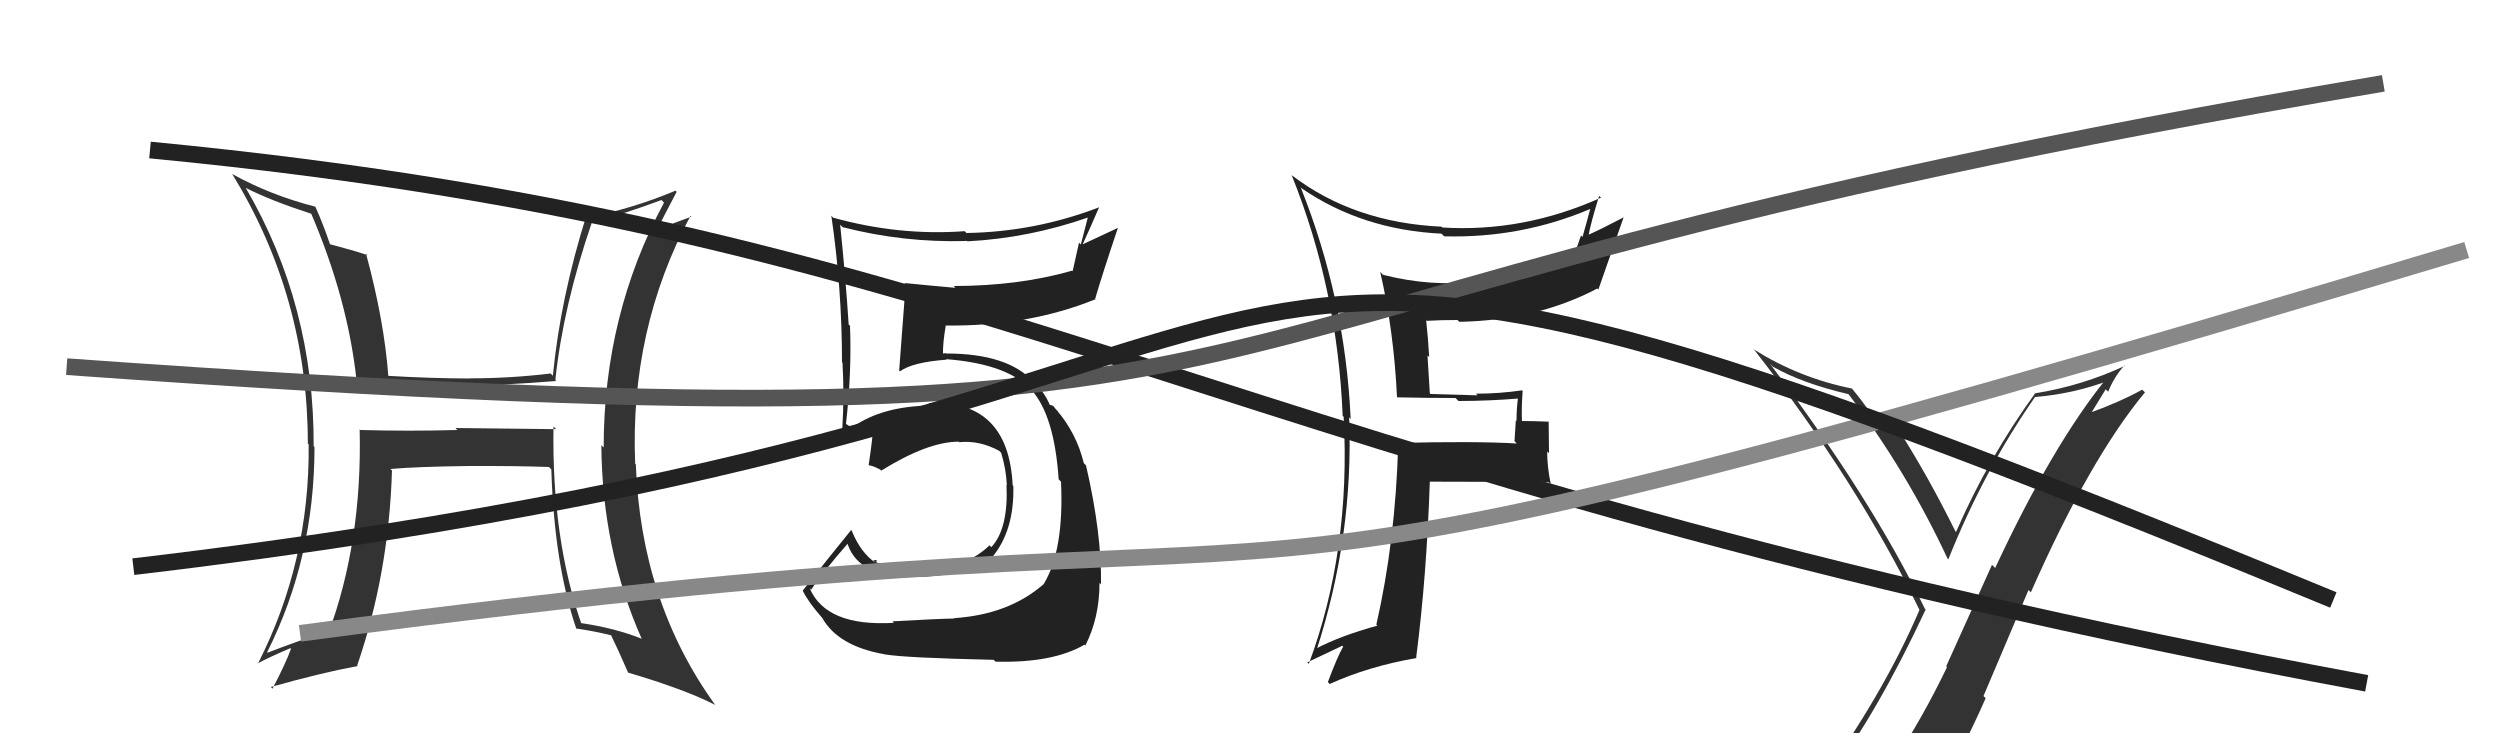
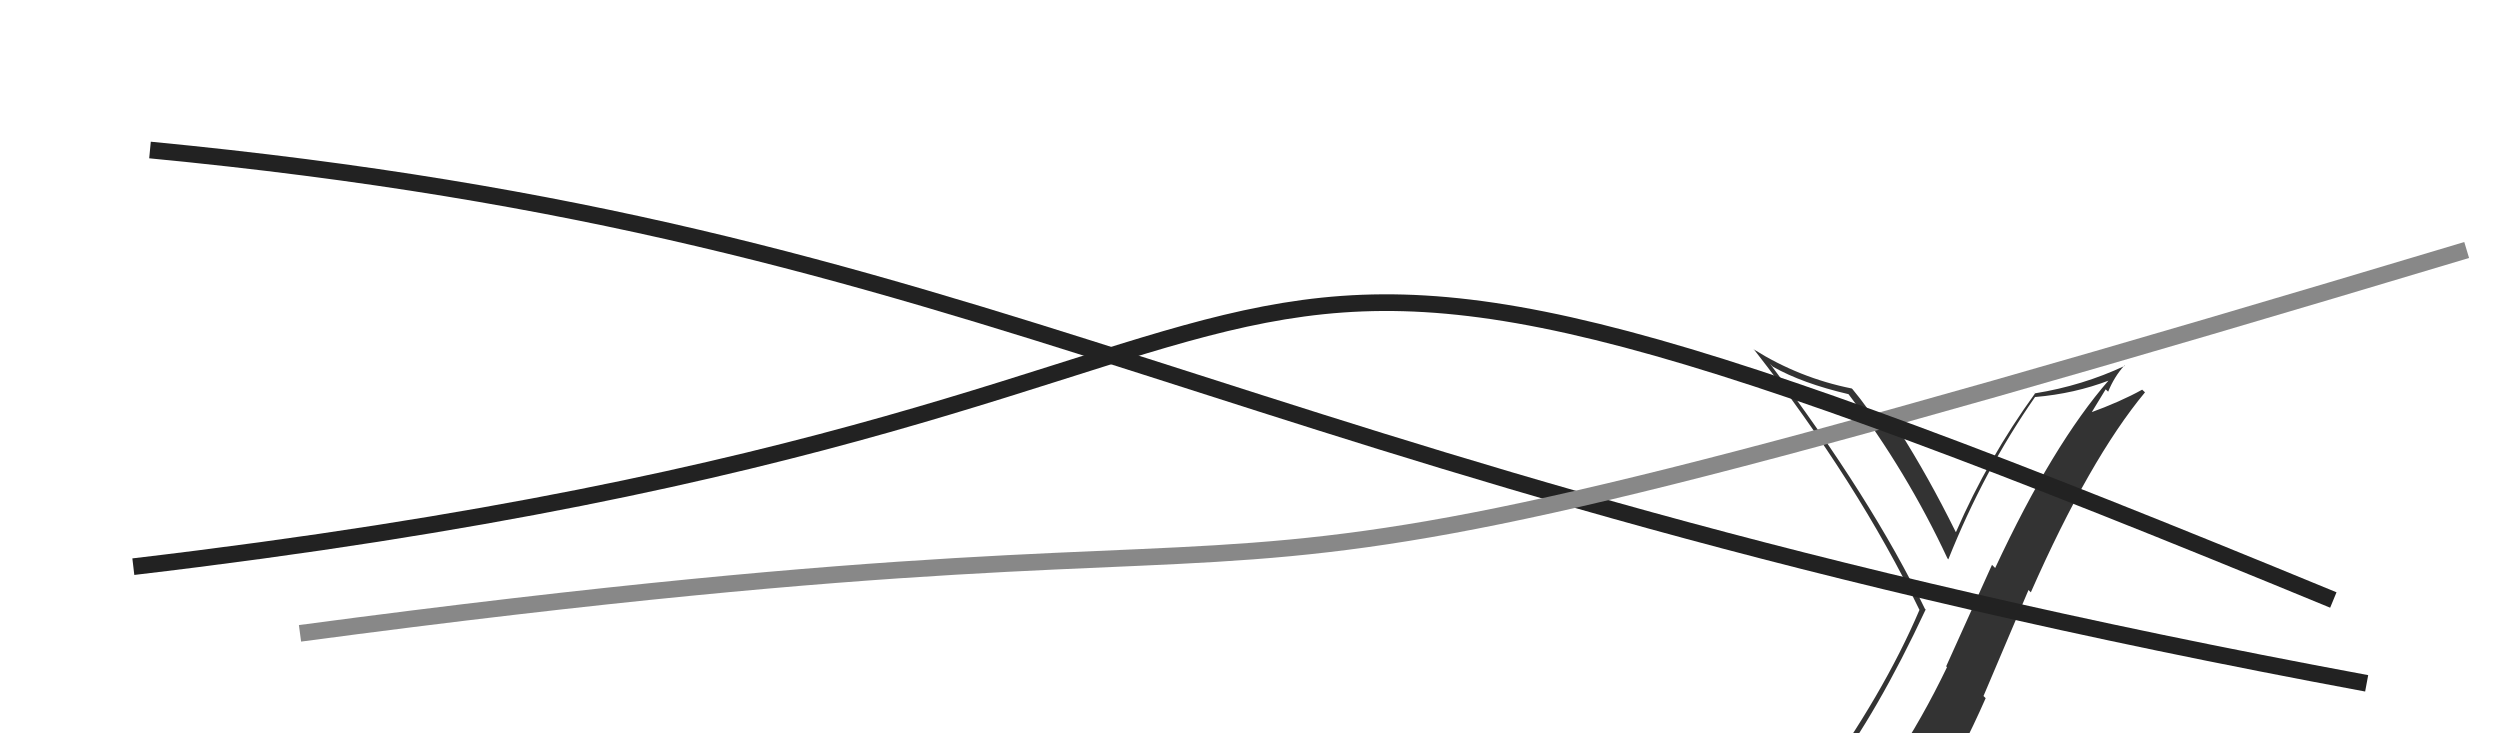
<svg xmlns="http://www.w3.org/2000/svg" width="150" height="44" viewBox="0,0,150,44">
-   <path fill="#222" d="M53.56 37.29L53.59 37.33L53.63 37.37Q49.57 37.61 48.58 35.29L48.67 35.38L48.67 35.38Q49.35 34.35 50.91 32.56L50.92 32.56L50.80 32.45Q51.34 34.51 54.35 34.62L54.32 34.60L54.32 34.60Q57.76 34.72 59.39 33.38L59.42 33.41L59.49 33.48Q60.87 31.86 60.80 29.16L60.81 29.17L60.76 29.12Q60.51 23.96 55.72 24.19L55.79 24.26L55.86 24.33Q52.92 24.37 51.17 25.62L51.16 25.61L50.97 25.57L50.75 25.43L50.76 25.43Q51.11 22.29 51.00 19.55L51.00 19.55L50.92 19.47Q50.75 16.79 50.41 13.48L50.54 13.61L50.56 13.63Q54.21 14.57 58.01 14.46L57.90 14.34L58.04 14.48Q61.73 14.29 65.31 13.04L65.28 13.01L64.85 14.67L64.74 14.56Q64.55 15.43 64.36 16.27L64.33 16.25L64.33 16.24Q61.10 17.16 57.22 17.16L57.25 17.19L57.32 17.27Q55.74 17.13 54.25 16.98L54.31 17.03L54.34 17.06Q54.29 17.77 53.95 22.23L53.94 22.22L54.00 22.28Q54.75 21.73 56.80 21.58L56.70 21.48L56.77 21.55Q60.57 21.84 62.01 23.52L62.01 23.52L61.88 23.39Q63.26 24.91 63.52 28.76L63.65 28.89L63.66 28.89Q63.85 33.01 62.63 35.03L62.60 35.00L62.64 35.03Q60.55 36.87 57.24 37.09L57.42 37.27L57.26 37.11Q56.21 37.13 53.54 37.28ZM59.75 39.72L59.76 39.73L59.73 39.70Q63.17 39.79 65.07 38.68L65.05 38.66L65.12 38.73Q65.97 37.07 65.97 34.97L66.01 35.01L66.06 35.07Q66.11 32.03 65.16 27.92L65.03 27.79L65.03 27.79Q64.59 25.98 63.37 24.57L63.47 24.67L63.51 24.75L63.19 24.35L62.97 24.28L62.99 24.30Q62.71 23.61 62.06 22.92L62.03 22.89L62.00 22.90L62.01 22.91Q60.47 21.21 56.77 21.21L56.75 21.19L56.51 21.22L56.58 21.28Q56.56 20.61 56.75 19.51L56.81 19.57L56.76 19.53Q61.70 19.59 65.74 17.95L65.87 18.08L65.71 17.93Q66.12 16.51 67.07 13.69L67.06 13.68L64.98 14.65L64.97 14.64Q65.45 13.59 65.94 12.45L65.90 12.41L65.94 12.44Q62.11 13.91 58.00 13.98L58.07 14.06L57.88 13.87Q53.95 14.16 49.99 13.06L49.97 13.04L49.88 12.94Q50.52 17.32 50.52 21.73L50.60 21.81L50.55 21.76Q50.66 23.77 50.54 25.68L50.52 25.65L50.54 25.67Q50.78 25.84 51.35 26.14L51.24 26.03L51.27 26.06Q51.65 25.87 52.30 25.53L52.26 25.49L52.39 25.63Q52.35 26.38 52.12 27.90L52.05 27.83L52.14 27.92Q52.40 27.95 52.82 28.18L52.86 28.22L52.87 28.24Q55.67 26.50 57.53 26.50L57.59 26.56L57.57 26.53Q58.77 26.41 59.95 27.05L59.98 27.08L60.07 27.17Q60.37 28.16 60.41 29.11L60.48 29.18L60.39 29.09Q60.51 31.72 59.48 32.83L59.37 32.72L59.37 32.72Q58.06 33.99 55.81 34.22L55.92 34.33L55.86 34.27Q54.94 34.37 54.25 34.30L54.28 34.32L54.22 34.26Q53.28 34.05 52.52 33.71L52.57 33.76L52.60 33.60L52.39 33.62L52.56 33.79Q51.63 33.16 51.10 31.83L51.20 31.93L51.07 31.80Q49.84 33.31 48.16 35.44L48.07 35.35L48.17 35.45Q48.48 36.10 49.32 37.06L49.33 37.07L49.32 37.05Q50.27 38.77 53.09 39.26L53.19 39.36L53.08 39.26Q54.25 39.47 59.62 39.59Z" />
-   <path fill="#222" d="M83.87 23.88L83.84 23.85L83.82 23.84Q85.50 23.88 87.33 23.88L87.51 24.06L87.51 24.06Q89.30 24.06 91.13 23.91L91.04 23.82L91.08 23.86Q90.99 24.53 90.99 25.26L90.95 25.22L90.87 26.47L91.01 26.61Q88.50 26.46 83.74 26.58L83.80 26.63L83.89 26.72Q83.72 32.49 82.58 37.48L82.73 37.63L82.64 37.54Q80.37 38.16 78.88 38.96L79.00 39.07L78.98 39.05Q81.22 32.16 80.95 25.04L81.02 25.11L81.04 25.13Q80.71 17.90 78.04 11.24L78.06 11.26L78.10 11.30Q81.73 13.79 86.49 14.02L86.53 14.06L86.65 14.18Q91.26 14.30 95.41 12.54L95.42 12.56L95.41 12.55Q95.18 13.42 94.95 14.22L94.86 14.13L94.32 15.68L94.28 15.64Q91.75 16.92 88.78 17.07L88.62 16.91L88.61 16.89Q85.85 17.22 82.99 16.49L82.98 16.49L82.81 16.31Q83.63 19.83 83.82 23.83ZM95.92 11.73L96.02 11.82L96.06 11.86Q91.41 13.95 86.54 13.65L86.48 13.59L86.49 13.60Q81.23 13.36 77.50 10.51L77.46 10.47L77.50 10.51Q80.25 17.34 80.56 24.95L80.64 25.03L80.62 25.01Q81.05 33.05 78.53 39.83L78.40 39.70L78.44 39.74Q79.16 39.39 80.53 38.75L80.55 38.76L80.59 38.80Q80.24 39.40 79.67 40.93L79.69 40.94L79.78 41.04Q82.11 39.98 85.00 39.48L84.96 39.44L84.97 39.45Q85.60 34.59 85.79 28.88L85.78 28.88L85.80 28.90Q87.64 28.91 89.47 28.91L89.31 28.76L89.33 28.77Q91.09 28.75 92.92 28.94L92.91 28.92L93.05 29.07Q92.83 28.01 92.83 27.09L92.94 27.20L92.92 25.29L92.93 25.30Q92.02 25.26 91.18 25.26L91.35 25.43L91.32 25.40Q91.28 24.48 91.36 23.45L91.39 23.49L91.32 23.42Q89.97 23.62 88.56 23.62L88.66 23.73L88.66 23.72Q87.20 23.68 85.83 23.64L85.79 23.60L85.65 21.33L85.75 21.42Q85.69 20.30 85.57 19.23L85.51 19.16L85.60 19.25Q86.46 19.20 87.45 19.20L87.45 19.20L87.56 19.31Q92.22 19.22 95.84 17.31L95.92 17.39L95.90 17.38Q96.51 15.66 97.42 13.03L97.34 12.95L97.42 13.04Q96.03 13.77 95.23 14.12L95.20 14.09L95.30 14.18Q95.46 13.32 95.95 11.75Z" />
-   <path fill="#333" d="M109.67 46.58L109.79 46.70L109.73 46.64Q112.64 42.78 115.54 36.57L115.42 36.46L115.50 36.54Q112.29 29.90 106.20 21.83L106.31 21.94L106.37 22.00Q108.13 23.00 110.91 23.65L110.91 23.65L110.91 23.65Q114.42 28.30 116.85 33.51L116.96 33.61L116.90 33.56Q119.03 28.23 122.11 23.81L122.26 23.96L122.12 23.82Q124.47 23.62 126.56 22.82L126.54 22.80L126.42 22.67Q123.17 26.66 119.71 34.08L119.52 33.89L116.77 39.98L116.82 40.03Q115.34 43.11 113.59 45.74L113.51 45.66L113.63 45.78Q111.26 46.19 109.81 46.72ZM115.97 48.04L115.95 48.03L115.97 48.05Q117.70 45.17 119.14 41.89L119.01 41.76L121.71 35.40L121.85 35.54Q125.38 27.54 128.70 23.54L128.54 23.39L128.53 23.38Q127.24 24.10 125.34 24.79L125.42 24.87L126.34 23.36L126.49 23.50Q126.85 22.61 127.46 21.93L127.51 21.97L127.49 21.95Q124.95 23.14 122.10 23.60L121.93 23.43L122.10 23.61Q119.30 27.47 117.36 31.92L117.36 31.92L117.34 31.91Q115.70 28.59 113.91 25.78L113.91 25.77L113.87 25.73Q113.63 25.68 113.27 25.64L113.28 25.66L113.26 25.64Q112.99 25.68 112.80 25.68L112.75 25.63L112.85 25.74Q112.10 24.49 111.15 23.35L111.06 23.26L111.11 23.31Q107.96 22.68 105.22 20.96L105.18 20.93L105.27 21.01Q111.47 28.96 115.16 36.58L115.04 36.46L115.17 36.59Q113.01 41.66 108.93 47.29L108.84 47.19L108.80 47.16Q109.69 46.95 110.49 46.79L110.45 46.75L112.07 46.39L112.14 46.47Q111.59 47.24 110.41 48.88L110.42 48.89L110.36 48.83Q112.63 48.21 115.91 47.98Z" />
-   <path fill="#333" d="M33.30 25.68L33.37 25.75L27.33 25.68L27.44 25.80Q24.55 25.88 21.62 25.80L21.63 25.82L21.58 25.76Q21.74 32.51 19.69 38.03L19.68 38.03L19.56 37.91Q17.81 38.48 16.06 39.16L16.07 39.18L16.03 39.13Q18.87 33.48 18.87 26.82L18.80 26.75L18.82 26.77Q18.86 18.33 14.75 11.28L14.66 11.19L14.74 11.27Q16.22 12.03 18.69 12.83L18.69 12.82L18.66 12.79Q20.86 17.92 21.39 22.80L21.44 22.84L21.30 22.71Q24.53 23.15 27.38 23.11L27.33 23.06L27.42 23.15Q30.06 23.13 33.38 22.86L33.34 22.82L33.32 22.81Q33.78 18.39 35.53 13.29L35.60 13.36L35.57 13.33Q37.44 12.84 39.69 12.00L39.83 12.15L39.84 12.16Q36.22 18.89 36.22 26.85L36.09 26.72L36.08 26.71Q36.13 32.97 38.49 38.30L38.48 38.28L38.52 38.33Q36.89 37.68 34.83 37.38L34.97 37.52L34.88 37.42Q33.10 32.29 33.21 25.59ZM34.66 37.81L34.65 37.80L34.56 37.71Q35.57 37.85 36.68 38.12L36.80 38.24L36.66 38.11Q37.03 38.85 37.68 40.34L37.64 40.30L37.70 40.36Q41.11 41.37 42.90 42.29L42.88 42.27L42.93 42.32Q38.45 36.13 38.15 27.86L38.05 27.77L38.11 27.83Q37.78 19.76 41.43 12.95L41.48 13.00L40.37 13.41L40.42 13.46Q39.83 13.60 39.22 13.75L39.33 13.85L39.37 13.90Q39.77 13.08 40.60 11.51L40.62 11.53L40.53 11.44Q37.93 12.53 35.30 13.03L35.30 13.02L35.19 12.91Q33.63 17.86 33.17 22.55L33.11 22.48L33.04 22.41Q30.62 22.70 28.19 22.70L28.31 22.82L28.20 22.71Q25.79 22.70 23.28 22.55L23.33 22.60L23.30 22.58Q23.06 19.28 21.96 15.21L21.93 15.19L22.06 15.31Q21.20 15.02 19.75 14.64L19.75 14.64L19.82 14.71Q19.39 13.44 18.93 12.42L18.93 12.42L18.92 12.40Q16.25 11.72 13.97 10.46L13.99 10.48L13.92 10.42Q18.47 17.82 18.47 26.61L18.51 26.66L18.52 26.67Q18.59 33.70 15.47 39.83L15.47 39.83L15.45 39.81Q16.09 39.46 17.42 38.89L17.52 38.99L17.46 38.93Q17.15 39.79 16.35 41.32L16.43 41.40L16.25 41.22Q19.22 40.38 21.46 39.96L21.30 39.79L21.43 39.93Q23.33 34.40 23.52 28.23L23.37 28.09L23.42 28.14Q24.96 28.00 28.16 27.96L28.28 28.08L28.16 27.96Q31.04 27.95 32.94 28.02L33.02 28.10L33.08 28.17Q33.25 33.81 34.58 37.73Z" />
+   <path fill="#333" d="M109.67 46.58L109.79 46.70L109.73 46.64Q112.64 42.78 115.54 36.57L115.42 36.46L115.50 36.54Q112.29 29.90 106.20 21.83L106.31 21.94L106.37 22.00Q108.13 23.00 110.91 23.65L110.91 23.65L110.91 23.65Q114.42 28.30 116.85 33.51L116.96 33.61L116.90 33.56Q119.03 28.23 122.11 23.81L122.26 23.96L122.12 23.82Q124.47 23.62 126.56 22.82L126.54 22.80Q123.17 26.66 119.71 34.08L119.52 33.89L116.77 39.98L116.82 40.03Q115.34 43.11 113.59 45.74L113.51 45.66L113.63 45.78Q111.26 46.19 109.81 46.72ZM115.97 48.04L115.95 48.03L115.97 48.05Q117.70 45.17 119.14 41.89L119.01 41.76L121.71 35.40L121.85 35.54Q125.38 27.54 128.70 23.54L128.54 23.39L128.53 23.38Q127.24 24.10 125.34 24.79L125.42 24.87L126.34 23.36L126.49 23.50Q126.85 22.61 127.46 21.93L127.51 21.97L127.49 21.95Q124.95 23.14 122.10 23.60L121.93 23.43L122.10 23.61Q119.30 27.47 117.36 31.92L117.36 31.92L117.34 31.91Q115.70 28.59 113.91 25.78L113.91 25.77L113.87 25.73Q113.63 25.68 113.27 25.64L113.28 25.66L113.26 25.64Q112.99 25.68 112.80 25.68L112.75 25.63L112.85 25.74Q112.10 24.49 111.15 23.35L111.06 23.26L111.11 23.31Q107.96 22.68 105.22 20.96L105.18 20.93L105.27 21.01Q111.47 28.96 115.16 36.58L115.04 36.46L115.17 36.59Q113.01 41.66 108.93 47.29L108.84 47.19L108.80 47.16Q109.69 46.95 110.49 46.79L110.45 46.75L112.07 46.39L112.14 46.47Q111.59 47.24 110.41 48.88L110.42 48.89L110.36 48.83Q112.63 48.21 115.91 47.98Z" />
  <path d="M9 9 C61 14,72 28,142 41" stroke="#222" fill="none" />
-   <path d="M4 22 C88 28,60 19,143 5" stroke="#555" fill="none" />
  <path d="M18 38 C93 28,58 42,148 15" stroke="#888" fill="none" />
  <path d="M8 34 C93 24,60 3,140 36" stroke="#222" fill="none" />
</svg>